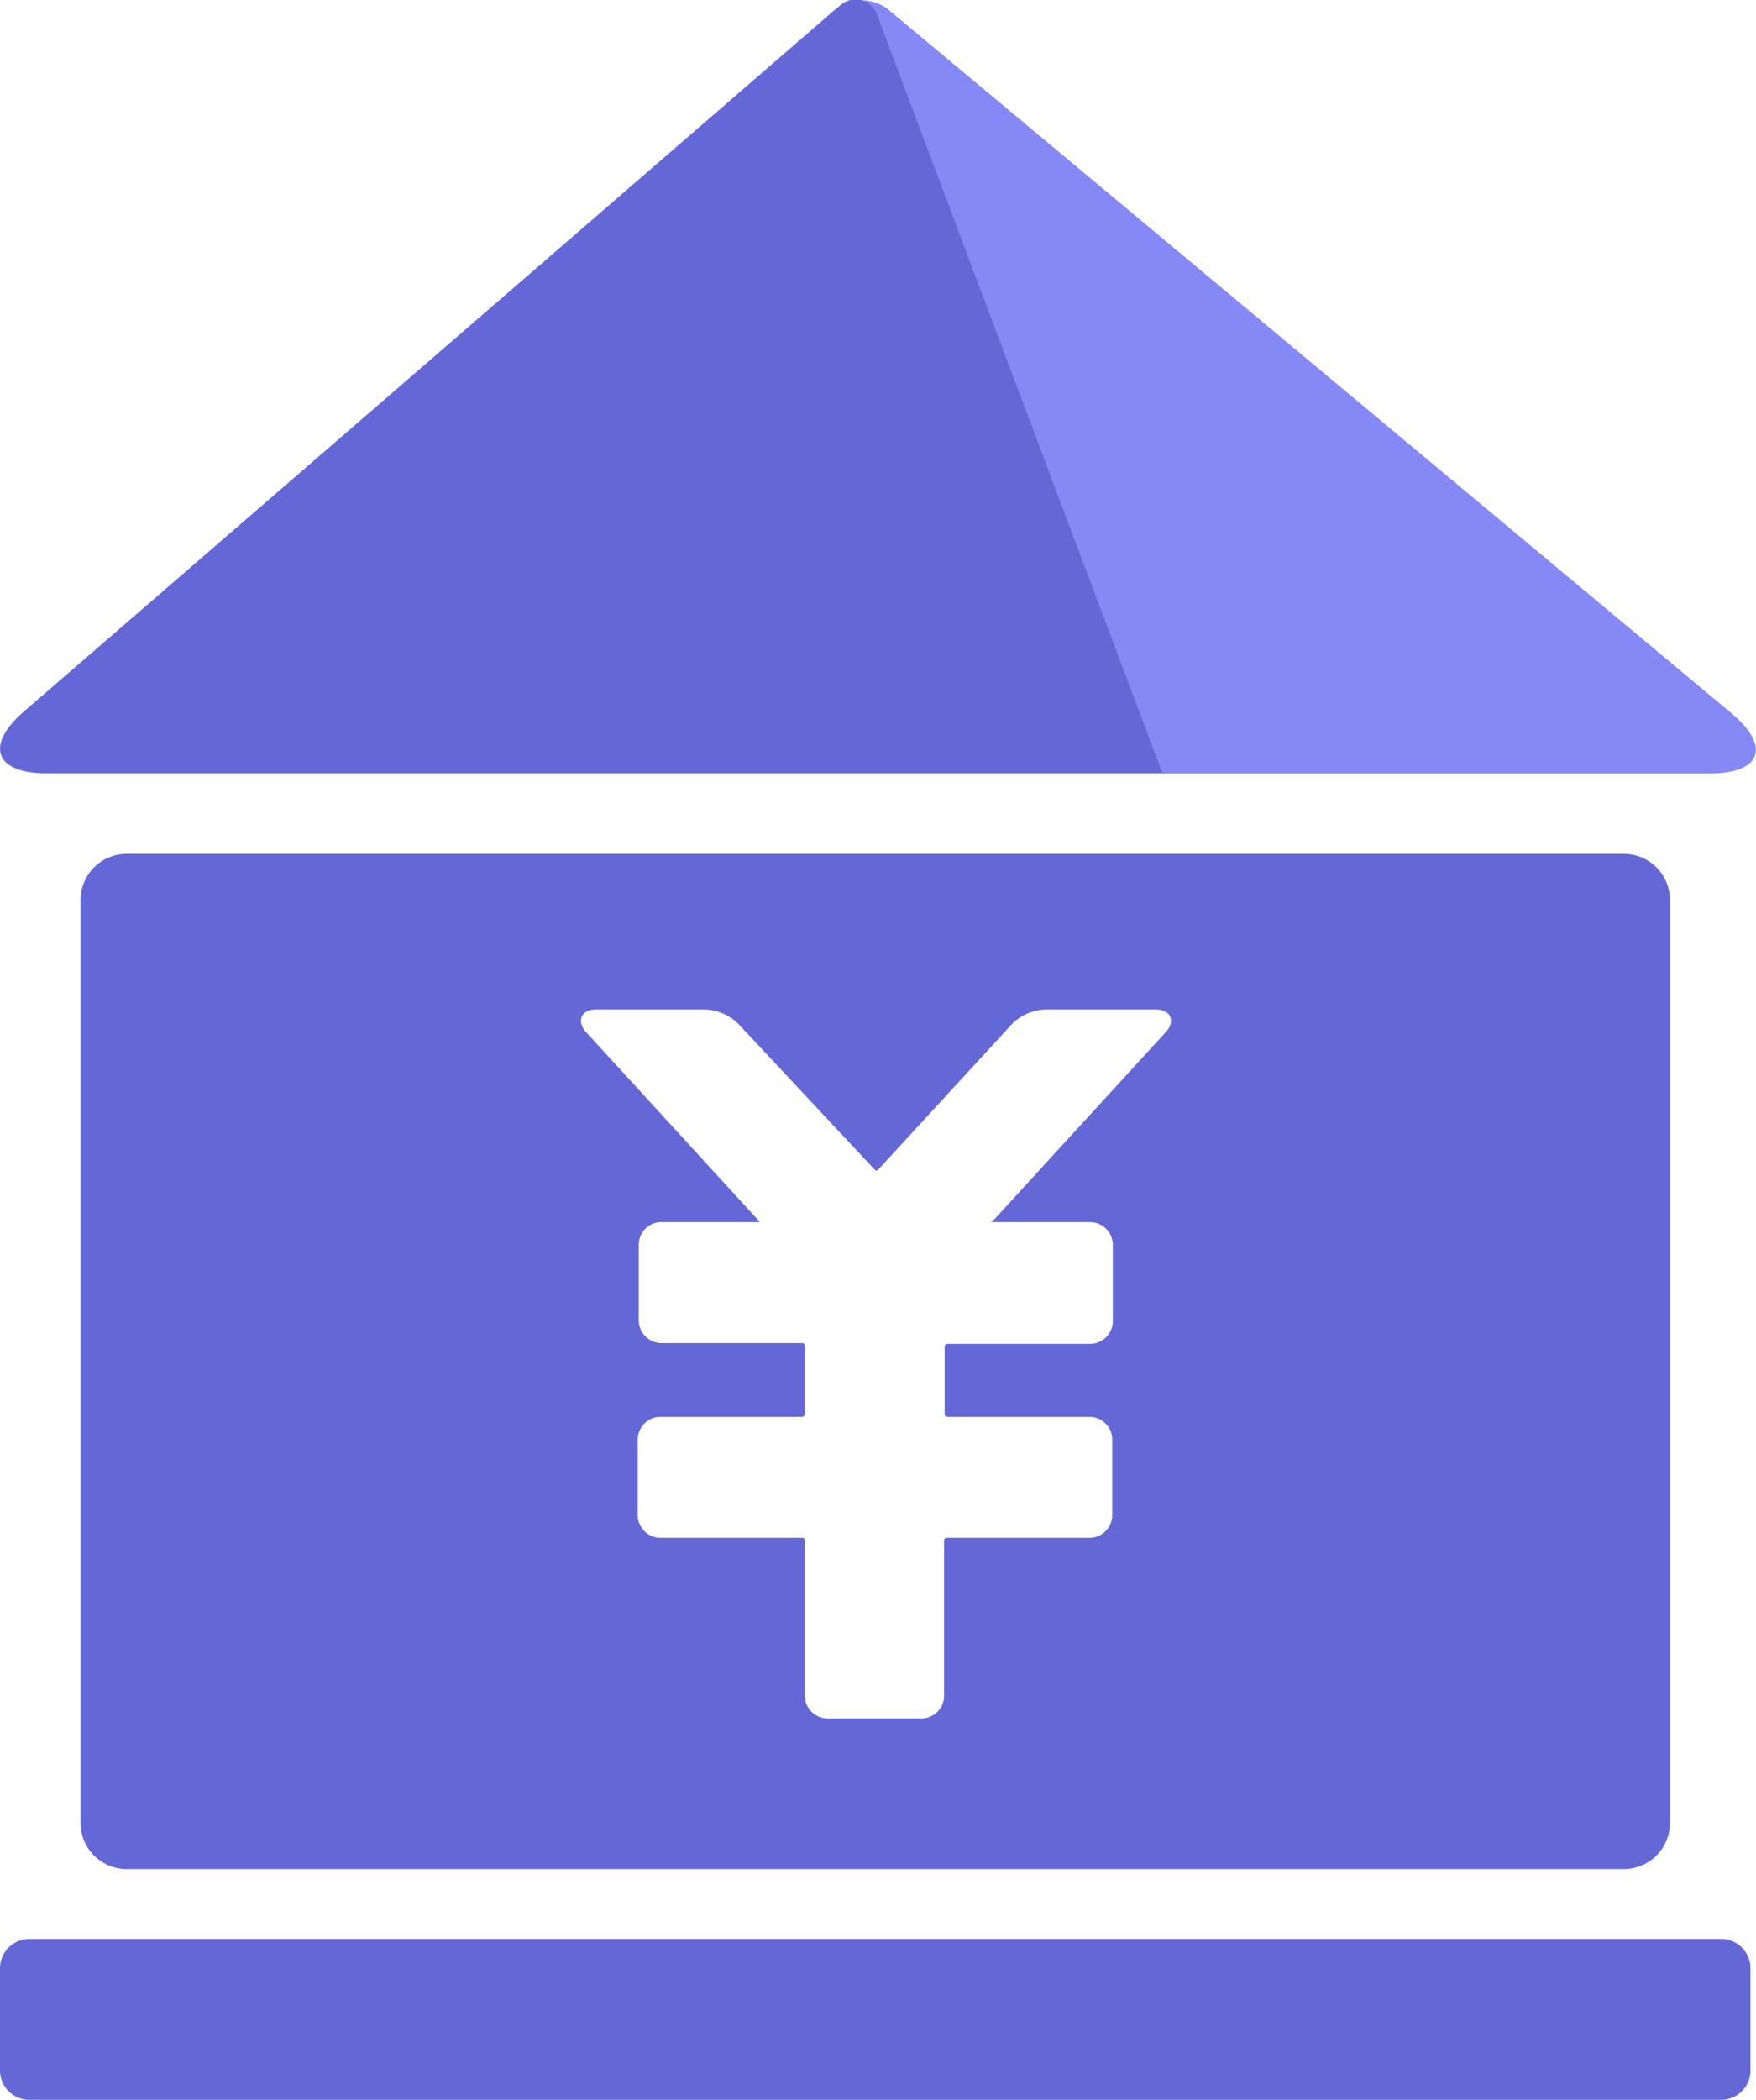
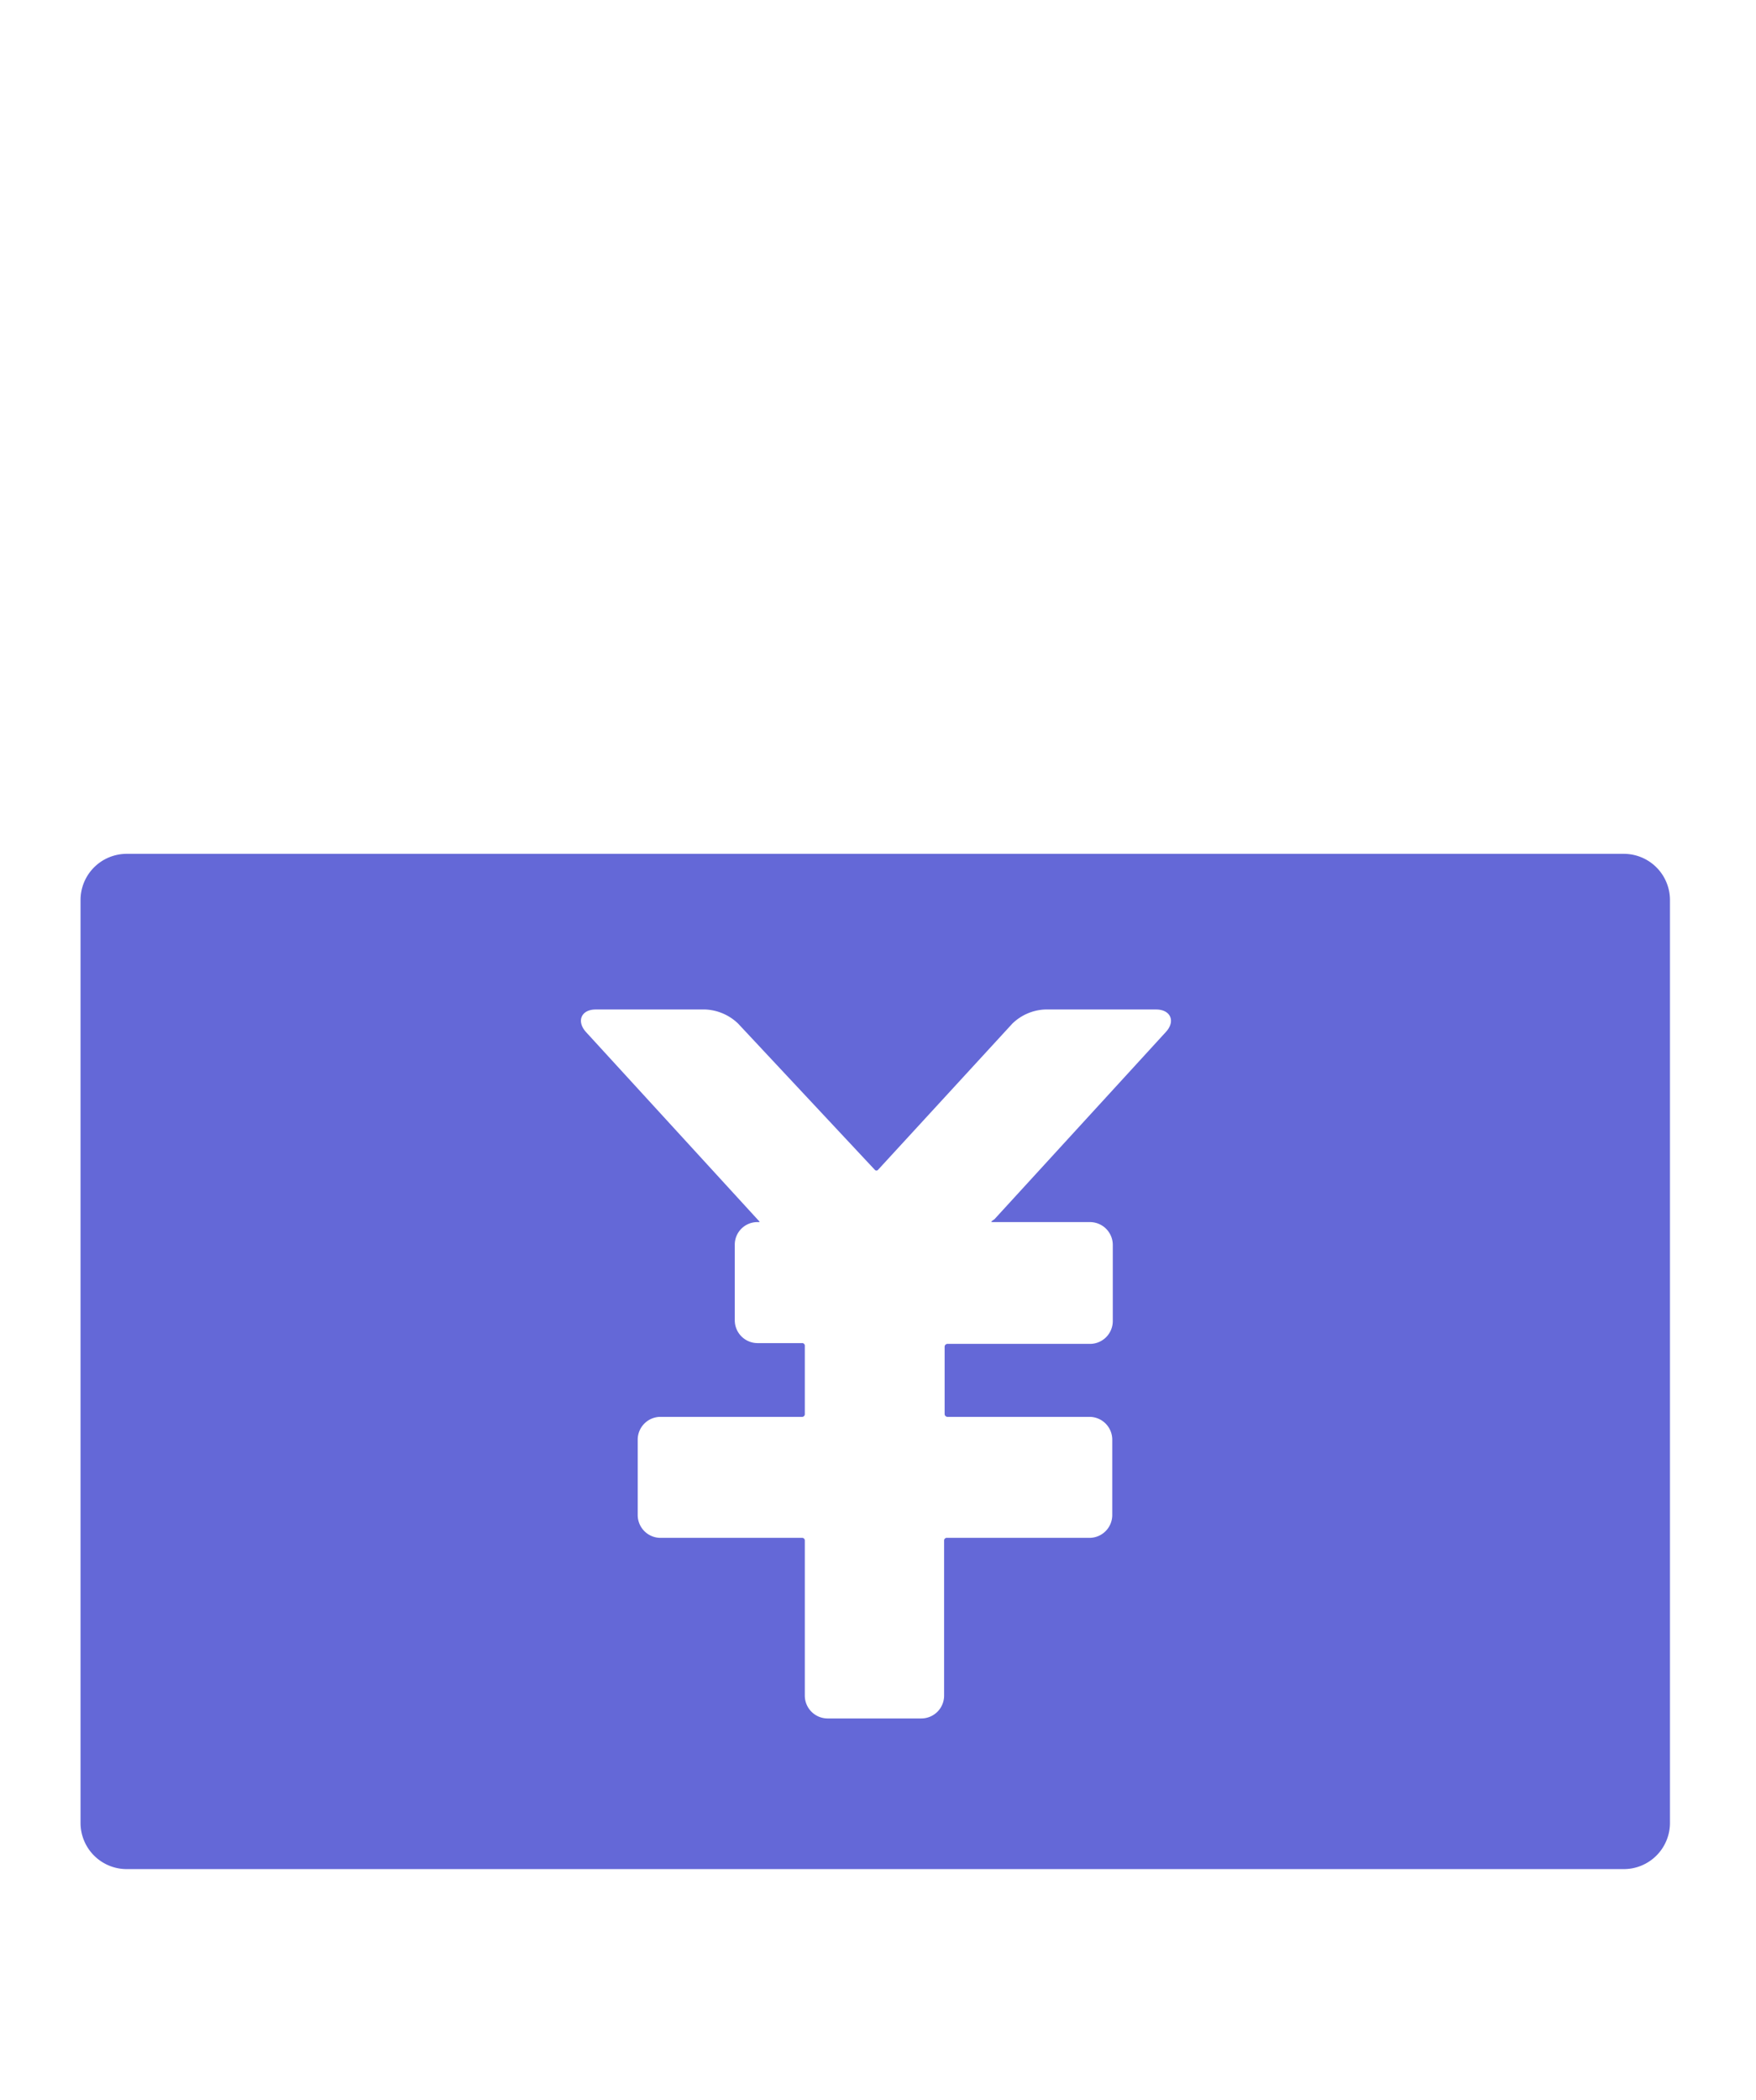
<svg xmlns="http://www.w3.org/2000/svg" id="图层_1" data-name="图层 1" viewBox="0 0 66.94 80">
  <defs>
    <style>.cls-1{fill:#8489f5;}.cls-1,.cls-2{fill-rule:evenodd;}.cls-2{fill:#6468d7;}</style>
  </defs>
  <title>logo6</title>
-   <path class="cls-1" d="M38.35.37a1.64,1.64,0,0,1,2.05,0l32.13,26.8c1.52,1.27,1.15,2.3-.84,2.3H8.33c-2,0-2.38-1.05-.88-2.35Z" transform="translate(-6.53 0)" />
-   <path class="cls-2" d="M38.48.28A.88.88,0,0,1,40,.66L50.84,29.45H8.33c-2,0-2.38-1.05-.88-2.35Z" transform="translate(-6.53 0)" />
-   <path class="cls-2" d="M6.53,75a1.12,1.12,0,0,1,1.12-1.13H72.14A1.12,1.12,0,0,1,73.26,75v3.9A1.12,1.12,0,0,1,72.14,80H7.65a1.12,1.12,0,0,1-1.12-1.13Z" transform="translate(-6.53 0)" />
-   <path class="cls-2" d="M29.24,38.46c-.55,0-.74.44-.38.85l6.54,7.14c.11.12.12.11,0,.11H31.74a.86.86,0,0,0-.86.87v2.87a.87.87,0,0,0,.86.87H37.1a.1.1,0,0,1,.11.11l0,2.6a.1.1,0,0,1-.1.1h-5.4a.87.87,0,0,0-.87.87v2.87a.87.87,0,0,0,.87.87h5.4a.1.1,0,0,1,.1.1V64.6a.87.87,0,0,0,.87.87h3.57a.87.87,0,0,0,.87-.87V58.69a.1.1,0,0,1,.11-.1h5.43a.87.87,0,0,0,.87-.87V54.85a.87.87,0,0,0-.87-.87H42.65a.11.11,0,0,1-.11-.1V51.3a.11.11,0,0,1,.11-.1l5.43,0a.87.87,0,0,0,.87-.88V47.43a.87.87,0,0,0-.87-.87H44.44c-.16,0-.16,0,0-.11l6.54-7.14c.37-.41.17-.85-.38-.85H46.37a1.9,1.9,0,0,0-1.25.54L40,44.57a.08.08,0,0,1-.12,0L34.67,39a1.92,1.92,0,0,0-1.25-.54ZM9.6,34.29a1.76,1.76,0,0,1,1.76-1.76H68.43a1.76,1.76,0,0,1,1.76,1.76V69.45a1.76,1.76,0,0,1-1.76,1.76H11.37A1.76,1.76,0,0,1,9.6,69.45Z" transform="translate(-6.53 0)" />
+   <path class="cls-2" d="M29.24,38.46c-.55,0-.74.44-.38.85l6.54,7.14c.11.12.12.11,0,.11a.86.86,0,0,0-.86.87v2.87a.87.87,0,0,0,.86.87H37.1a.1.1,0,0,1,.11.11l0,2.6a.1.1,0,0,1-.1.1h-5.4a.87.87,0,0,0-.87.87v2.87a.87.87,0,0,0,.87.87h5.4a.1.1,0,0,1,.1.1V64.6a.87.87,0,0,0,.87.87h3.57a.87.87,0,0,0,.87-.87V58.69a.1.1,0,0,1,.11-.1h5.43a.87.87,0,0,0,.87-.87V54.85a.87.87,0,0,0-.87-.87H42.65a.11.11,0,0,1-.11-.1V51.3a.11.11,0,0,1,.11-.1l5.43,0a.87.87,0,0,0,.87-.88V47.43a.87.87,0,0,0-.87-.87H44.44c-.16,0-.16,0,0-.11l6.54-7.14c.37-.41.17-.85-.38-.85H46.37a1.9,1.9,0,0,0-1.25.54L40,44.57a.08.08,0,0,1-.12,0L34.67,39a1.92,1.92,0,0,0-1.25-.54ZM9.6,34.29a1.76,1.76,0,0,1,1.76-1.76H68.43a1.76,1.76,0,0,1,1.76,1.76V69.45a1.76,1.76,0,0,1-1.76,1.76H11.37A1.76,1.76,0,0,1,9.6,69.45Z" transform="translate(-6.53 0)" />
</svg>